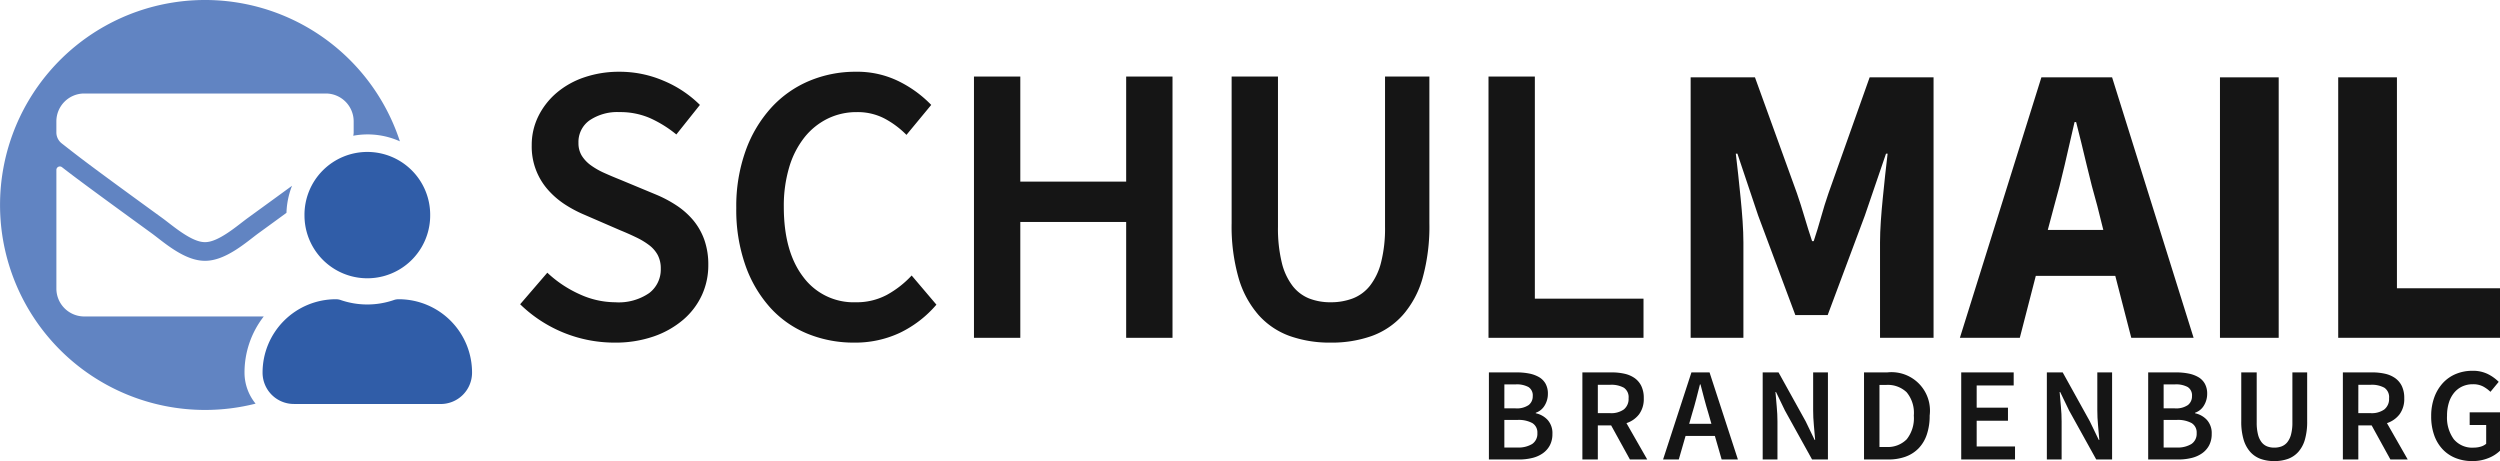
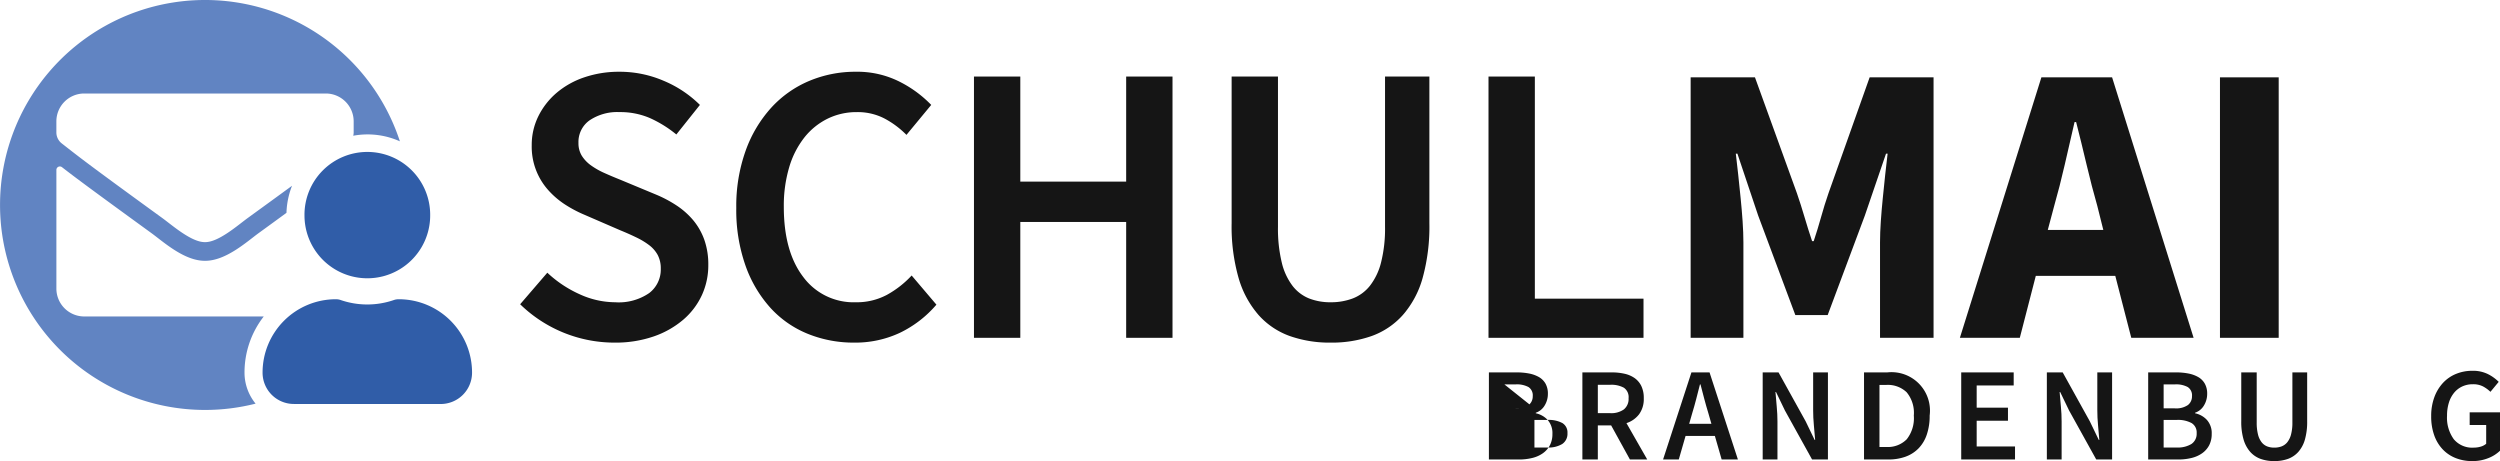
<svg xmlns="http://www.w3.org/2000/svg" width="375.48" height="69.252" viewBox="0 0 375.48 69.252">
  <g transform="translate(-757.595 -1253.227)">
    <path d="M849.878,1304.685a20.305,20.305,0,0,1-14.16-5.761l4.08-4.739a17.55,17.55,0,0,0,4.8,3.21,12.922,12.922,0,0,0,5.4,1.229,8.072,8.072,0,0,0,5.1-1.38,4.44,4.44,0,0,0,1.74-3.66,4.285,4.285,0,0,0-.45-2.04,4.632,4.632,0,0,0-1.26-1.47,10.866,10.866,0,0,0-1.921-1.169q-1.11-.542-2.43-1.081l-5.4-2.339a18.69,18.69,0,0,1-2.851-1.5,12.49,12.49,0,0,1-2.549-2.161,9.769,9.769,0,0,1-2.521-6.78,9.709,9.709,0,0,1,.99-4.349,11.025,11.025,0,0,1,2.731-3.51,12.633,12.633,0,0,1,4.17-2.341,16.151,16.151,0,0,1,5.309-.84,16.717,16.717,0,0,1,6.6,1.351,17.048,17.048,0,0,1,5.46,3.63l-3.54,4.439a17.619,17.619,0,0,0-3.96-2.46,11.185,11.185,0,0,0-4.561-.9,7.462,7.462,0,0,0-4.5,1.229,3.97,3.97,0,0,0-1.679,3.391,3.582,3.582,0,0,0,.509,1.949,5.2,5.2,0,0,0,1.38,1.44,11.163,11.163,0,0,0,2.011,1.14q1.139.512,2.34.99l5.34,2.22a18.5,18.5,0,0,1,3.179,1.681,11.6,11.6,0,0,1,2.491,2.219,9.68,9.68,0,0,1,1.65,2.911,11.143,11.143,0,0,1,.6,3.809,10.7,10.7,0,0,1-.96,4.5,10.826,10.826,0,0,1-2.79,3.691,13.708,13.708,0,0,1-4.441,2.519A17.531,17.531,0,0,1,849.878,1304.685Z" fill="#151515" />
    <path d="M885.877,1304.685a18.284,18.284,0,0,1-6.96-1.321,15.4,15.4,0,0,1-5.609-3.9,18.761,18.761,0,0,1-3.75-6.359,25.088,25.088,0,0,1-1.38-8.641,24.68,24.68,0,0,1,1.409-8.609,19.252,19.252,0,0,1,3.841-6.45,16.252,16.252,0,0,1,5.7-4.021,17.808,17.808,0,0,1,6.99-1.38,14.1,14.1,0,0,1,6.6,1.5,17.536,17.536,0,0,1,4.739,3.481l-3.72,4.5a13.57,13.57,0,0,0-3.36-2.491,8.755,8.755,0,0,0-4.08-.929,9.85,9.85,0,0,0-4.409.989,10.236,10.236,0,0,0-3.481,2.82,13.275,13.275,0,0,0-2.28,4.47,20.23,20.23,0,0,0-.81,5.94q0,6.721,2.911,10.531a9.4,9.4,0,0,0,7.889,3.809,9.624,9.624,0,0,0,4.68-1.11,14.7,14.7,0,0,0,3.721-2.909l3.719,4.38a16.816,16.816,0,0,1-5.49,4.229A15.79,15.79,0,0,1,885.877,1304.685Z" fill="#151515" />
    <path d="M903.877,1303.964v-39.24h6.96v15.78h15.9v-15.78h6.96v39.24h-6.96v-17.4h-15.9v17.4Z" fill="#151515" />
    <path d="M957.456,1304.685a17.945,17.945,0,0,1-6.149-.99,11.483,11.483,0,0,1-4.681-3.151,14.576,14.576,0,0,1-3-5.55,28.149,28.149,0,0,1-1.05-8.25v-22.02h6.96v22.56a21.649,21.649,0,0,0,.57,5.371,9.362,9.362,0,0,0,1.621,3.509,5.951,5.951,0,0,0,2.49,1.89,8.717,8.717,0,0,0,3.239.57,9.206,9.206,0,0,0,3.3-.57,6.093,6.093,0,0,0,2.579-1.89,9.409,9.409,0,0,0,1.681-3.509,20.663,20.663,0,0,0,.6-5.371v-22.56h6.66v22.02a28.928,28.928,0,0,1-1.019,8.25,14.287,14.287,0,0,1-2.971,5.55,11.493,11.493,0,0,1-4.68,3.151A17.951,17.951,0,0,1,957.456,1304.685Z" fill="#151515" />
    <path d="M981.157,1303.964v-39.24h6.96v33.36h16.32v5.88Z" fill="#151515" />
    <path d="M1011.517,1303.964v-39.12h9.66l6.3,17.4q.6,1.742,1.139,3.571t1.141,3.63H1030q.6-1.8,1.11-3.63t1.111-3.571l6.179-17.4h9.6v39.12h-8.04v-14.34q0-1.44.12-3.179t.3-3.51q.179-1.77.359-3.481t.361-3.15h-.241l-3.179,9.3-5.58,14.939h-4.861l-5.58-14.939-3.12-9.3h-.239q.179,1.44.359,3.15t.361,3.481q.18,1.768.3,3.51t.121,3.179v14.34Z" fill="#151515" />
    <path d="M1051.955,1303.964l12.24-39.12h10.62l12.241,39.12h-9.361l-2.4-9.3h-11.941l-2.4,9.3Zm14.16-19.8-.96,3.6h8.34l-.9-3.6q-.841-2.938-1.62-6.24t-1.561-6.359h-.239q-.722,3.12-1.471,6.389T1066.115,1284.164Z" fill="#151515" />
    <path d="M1091.016,1303.964v-39.12h8.82v39.12Z" fill="#151515" />
-     <path d="M1108.775,1303.964v-39.12h8.821v31.681h15.479v7.439Z" fill="#151515" />
-     <path d="M981.216,1322.239v-13.081h4.18a9.585,9.585,0,0,1,1.87.17,4.784,4.784,0,0,1,1.48.54,2.647,2.647,0,0,1,.98.991,3.053,3.053,0,0,1,.349,1.519,3.318,3.318,0,0,1-.479,1.74,2.477,2.477,0,0,1-1.34,1.1v.079a3.363,3.363,0,0,1,1.79,1.011,2.965,2.965,0,0,1,.71,2.09,3.6,3.6,0,0,1-.38,1.7,3.428,3.428,0,0,1-1.051,1.2,4.591,4.591,0,0,1-1.59.71,8.2,8.2,0,0,1-2,.231Zm2.32-7.68H985.2a3.153,3.153,0,0,0,1.991-.5,1.645,1.645,0,0,0,.61-1.34,1.475,1.475,0,0,0-.641-1.36,3.673,3.673,0,0,0-1.92-.4h-1.7Zm0,5.88h1.96a3.927,3.927,0,0,0,2.22-.531,1.835,1.835,0,0,0,.78-1.629,1.64,1.64,0,0,0-.761-1.51,4.3,4.3,0,0,0-2.239-.471h-1.96Z" fill="#151515" />
+     <path d="M981.216,1322.239v-13.081h4.18a9.585,9.585,0,0,1,1.87.17,4.784,4.784,0,0,1,1.48.54,2.647,2.647,0,0,1,.98.991,3.053,3.053,0,0,1,.349,1.519,3.318,3.318,0,0,1-.479,1.74,2.477,2.477,0,0,1-1.34,1.1v.079a3.363,3.363,0,0,1,1.79,1.011,2.965,2.965,0,0,1,.71,2.09,3.6,3.6,0,0,1-.38,1.7,3.428,3.428,0,0,1-1.051,1.2,4.591,4.591,0,0,1-1.59.71,8.2,8.2,0,0,1-2,.231m2.32-7.68H985.2a3.153,3.153,0,0,0,1.991-.5,1.645,1.645,0,0,0,.61-1.34,1.475,1.475,0,0,0-.641-1.36,3.673,3.673,0,0,0-1.92-.4h-1.7Zm0,5.88h1.96a3.927,3.927,0,0,0,2.22-.531,1.835,1.835,0,0,0,.78-1.629,1.64,1.64,0,0,0-.761-1.51,4.3,4.3,0,0,0-2.239-.471h-1.96Z" fill="#151515" />
    <path d="M995.256,1322.239v-13.081h4.42a8.588,8.588,0,0,1,1.9.2,4.248,4.248,0,0,1,1.52.649,3.16,3.16,0,0,1,1.009,1.19,4.077,4.077,0,0,1,.371,1.84,3.855,3.855,0,0,1-.71,2.42,3.913,3.913,0,0,1-1.89,1.321l3.12,5.46h-2.6l-2.82-5.121h-2v5.121Zm2.32-6.96h1.86a3.247,3.247,0,0,0,2.049-.56,2.01,2.01,0,0,0,.71-1.681,1.709,1.709,0,0,0-.71-1.58,3.918,3.918,0,0,0-2.049-.439h-1.86Z" fill="#151515" />
    <path d="M1007.375,1322.239l4.26-13.081h2.72l4.26,13.081h-2.44l-1.02-3.541h-4.4l-1.02,3.541Zm4.38-6.96-.46,1.6h3.34l-.46-1.6q-.32-1.041-.61-2.14t-.57-2.181h-.08q-.279,1.1-.56,2.191T1011.755,1315.279Z" fill="#151515" />
    <path d="M1022.336,1322.239v-13.081h2.38l4.08,7.361,1.34,2.779h.08q-.081-1.02-.191-2.189t-.109-2.271v-5.68h2.22v13.081h-2.38l-4.08-7.361-1.34-2.779h-.08q.079,1.039.189,2.18t.111,2.24v5.72Z" fill="#151515" />
    <path d="M1037.556,1322.239v-13.081h3.5a5.775,5.775,0,0,1,6.359,6.481,8.7,8.7,0,0,1-.43,2.859,5.489,5.489,0,0,1-1.24,2.071,5.192,5.192,0,0,1-1.96,1.25,7.571,7.571,0,0,1-2.609.42Zm2.32-1.88h1.02a3.985,3.985,0,0,0,3.07-1.151,5.1,5.1,0,0,0,1.069-3.569,4.84,4.84,0,0,0-1.08-3.5,4.094,4.094,0,0,0-3.059-1.1h-1.02Z" fill="#151515" />
    <path d="M1052.155,1322.239v-13.081h7.88v1.96h-5.559v3.34h4.7v1.96h-4.7v3.861h5.759v1.96Z" fill="#151515" />
    <path d="M1065.016,1322.239v-13.081h2.38l4.08,7.361,1.339,2.779h.081q-.081-1.02-.191-2.189t-.109-2.271v-5.68h2.219v13.081h-2.379l-4.081-7.361-1.339-2.779h-.08q.078,1.039.189,2.18t.11,2.24v5.72Z" fill="#151515" />
    <path d="M1080.235,1322.239v-13.081h4.18a9.571,9.571,0,0,1,1.87.17,4.781,4.781,0,0,1,1.481.54,2.637,2.637,0,0,1,.979.991,3.042,3.042,0,0,1,.35,1.519,3.31,3.31,0,0,1-.48,1.74,2.469,2.469,0,0,1-1.34,1.1v.079a3.359,3.359,0,0,1,1.79,1.011,2.964,2.964,0,0,1,.71,2.09,3.614,3.614,0,0,1-.379,1.7,3.428,3.428,0,0,1-1.051,1.2,4.608,4.608,0,0,1-1.59.71,8.2,8.2,0,0,1-2,.231Zm2.321-7.68h1.659a3.148,3.148,0,0,0,1.99-.5,1.645,1.645,0,0,0,.61-1.34,1.474,1.474,0,0,0-.64-1.36,3.678,3.678,0,0,0-1.92-.4h-1.7Zm0,5.88h1.96a3.921,3.921,0,0,0,2.219-.531,1.833,1.833,0,0,0,.781-1.629,1.641,1.641,0,0,0-.761-1.51,4.3,4.3,0,0,0-2.239-.471h-1.96Z" fill="#151515" />
    <path d="M1099.174,1322.479a6,6,0,0,1-2.05-.33,3.843,3.843,0,0,1-1.56-1.05,4.885,4.885,0,0,1-1-1.851,9.4,9.4,0,0,1-.35-2.75v-7.34h2.32v7.521a7.2,7.2,0,0,0,.191,1.79,3.117,3.117,0,0,0,.54,1.17,1.98,1.98,0,0,0,.83.63,2.9,2.9,0,0,0,1.079.189,3.07,3.07,0,0,0,1.1-.189,2.035,2.035,0,0,0,.86-.63,3.143,3.143,0,0,0,.56-1.17,6.883,6.883,0,0,0,.2-1.79v-7.521h2.219v7.34a9.634,9.634,0,0,1-.34,2.75,4.753,4.753,0,0,1-.99,1.851,3.841,3.841,0,0,1-1.559,1.05A6.015,6.015,0,0,1,1099.174,1322.479Z" fill="#151515" />
-     <path d="M1109.475,1322.239v-13.081h4.42a8.589,8.589,0,0,1,1.9.2,4.236,4.236,0,0,1,1.519.649,3.152,3.152,0,0,1,1.01,1.19,4.091,4.091,0,0,1,.37,1.84,3.849,3.849,0,0,1-.71,2.42,3.906,3.906,0,0,1-1.889,1.321l3.12,5.46h-2.6l-2.819-5.121h-2v5.121Zm2.32-6.96h1.859a3.25,3.25,0,0,0,2.05-.56,2.01,2.01,0,0,0,.71-1.681,1.709,1.709,0,0,0-.71-1.58,3.922,3.922,0,0,0-2.05-.439H1111.8Z" fill="#151515" />
    <path d="M1128.9,1322.479a6.7,6.7,0,0,1-2.45-.441,5.415,5.415,0,0,1-1.96-1.3,5.943,5.943,0,0,1-1.29-2.121,8.349,8.349,0,0,1-.46-2.879,8.079,8.079,0,0,1,.48-2.871,6.389,6.389,0,0,1,1.309-2.149,5.544,5.544,0,0,1,1.961-1.341,6.393,6.393,0,0,1,2.43-.46,5.033,5.033,0,0,1,2.37.511,6.227,6.227,0,0,1,1.59,1.149l-1.24,1.5a5.062,5.062,0,0,0-1.111-.809,3.172,3.172,0,0,0-1.529-.33,3.71,3.71,0,0,0-1.59.33,3.49,3.49,0,0,0-1.22.939,4.346,4.346,0,0,0-.79,1.49,6.516,6.516,0,0,0-.28,1.981,5.5,5.5,0,0,0,1.01,3.51,3.591,3.591,0,0,0,2.99,1.269,3.7,3.7,0,0,0,1.06-.149,2.179,2.179,0,0,0,.82-.431v-2.819h-2.48v-1.9h4.56v5.76a5.281,5.281,0,0,1-1.75,1.111A6.334,6.334,0,0,1,1128.9,1322.479Z" fill="#151515" />
    <path d="M794.319,1309.267a13.693,13.693,0,0,1,2.89-8.51H770.25a4.186,4.186,0,0,1-4.186-4.186v-17.822a.521.521,0,0,1,.522-.522h0a.522.522,0,0,1,.321.112c1.952,1.516,4.542,3.444,13.438,9.905,1.84,1.344,4.94,4.175,8.039,4.153,3.114.025,6.28-2.862,8.049-4.153,1.59-1.154,2.969-2.158,4.188-3.05a12.064,12.064,0,0,1,.835-4.067c-1.723,1.26-3.881,2.832-6.672,4.857-1.464,1.064-4.378,3.645-6.4,3.609-2.024.036-4.936-2.545-6.4-3.609-11.572-8.4-12.452-9.14-15.122-11.224a2.09,2.09,0,0,1-.8-1.647v-1.657a4.188,4.188,0,0,1,4.186-4.186h36.279a4.188,4.188,0,0,1,4.186,4.186v1.657a2.142,2.142,0,0,1-.064.5,11.839,11.839,0,0,1,7.007.841,30.789,30.789,0,0,0-60.056,9.556h0a30.788,30.788,0,0,0,30.788,30.787h0a30.864,30.864,0,0,0,7.594-.946A7.373,7.373,0,0,1,794.319,1309.267Z" fill="#6184c2" />
    <path d="M823.776,1313.9H801.748a4.7,4.7,0,0,1-4.717-4.656v-.049a11.01,11.01,0,0,1,10.995-11.024h.005a2.213,2.213,0,0,1,.7.107,12.254,12.254,0,0,0,8.051,0,2.223,2.223,0,0,1,.7-.107h.057a11.011,11.011,0,0,1,10.954,11.069v.01a4.707,4.707,0,0,1-4.708,4.656Zm-20.45-28.316a9.44,9.44,0,1,1,18.879,0h0a9.439,9.439,0,0,1-18.878,0Z" fill="#305da8" />
  </g>
</svg>